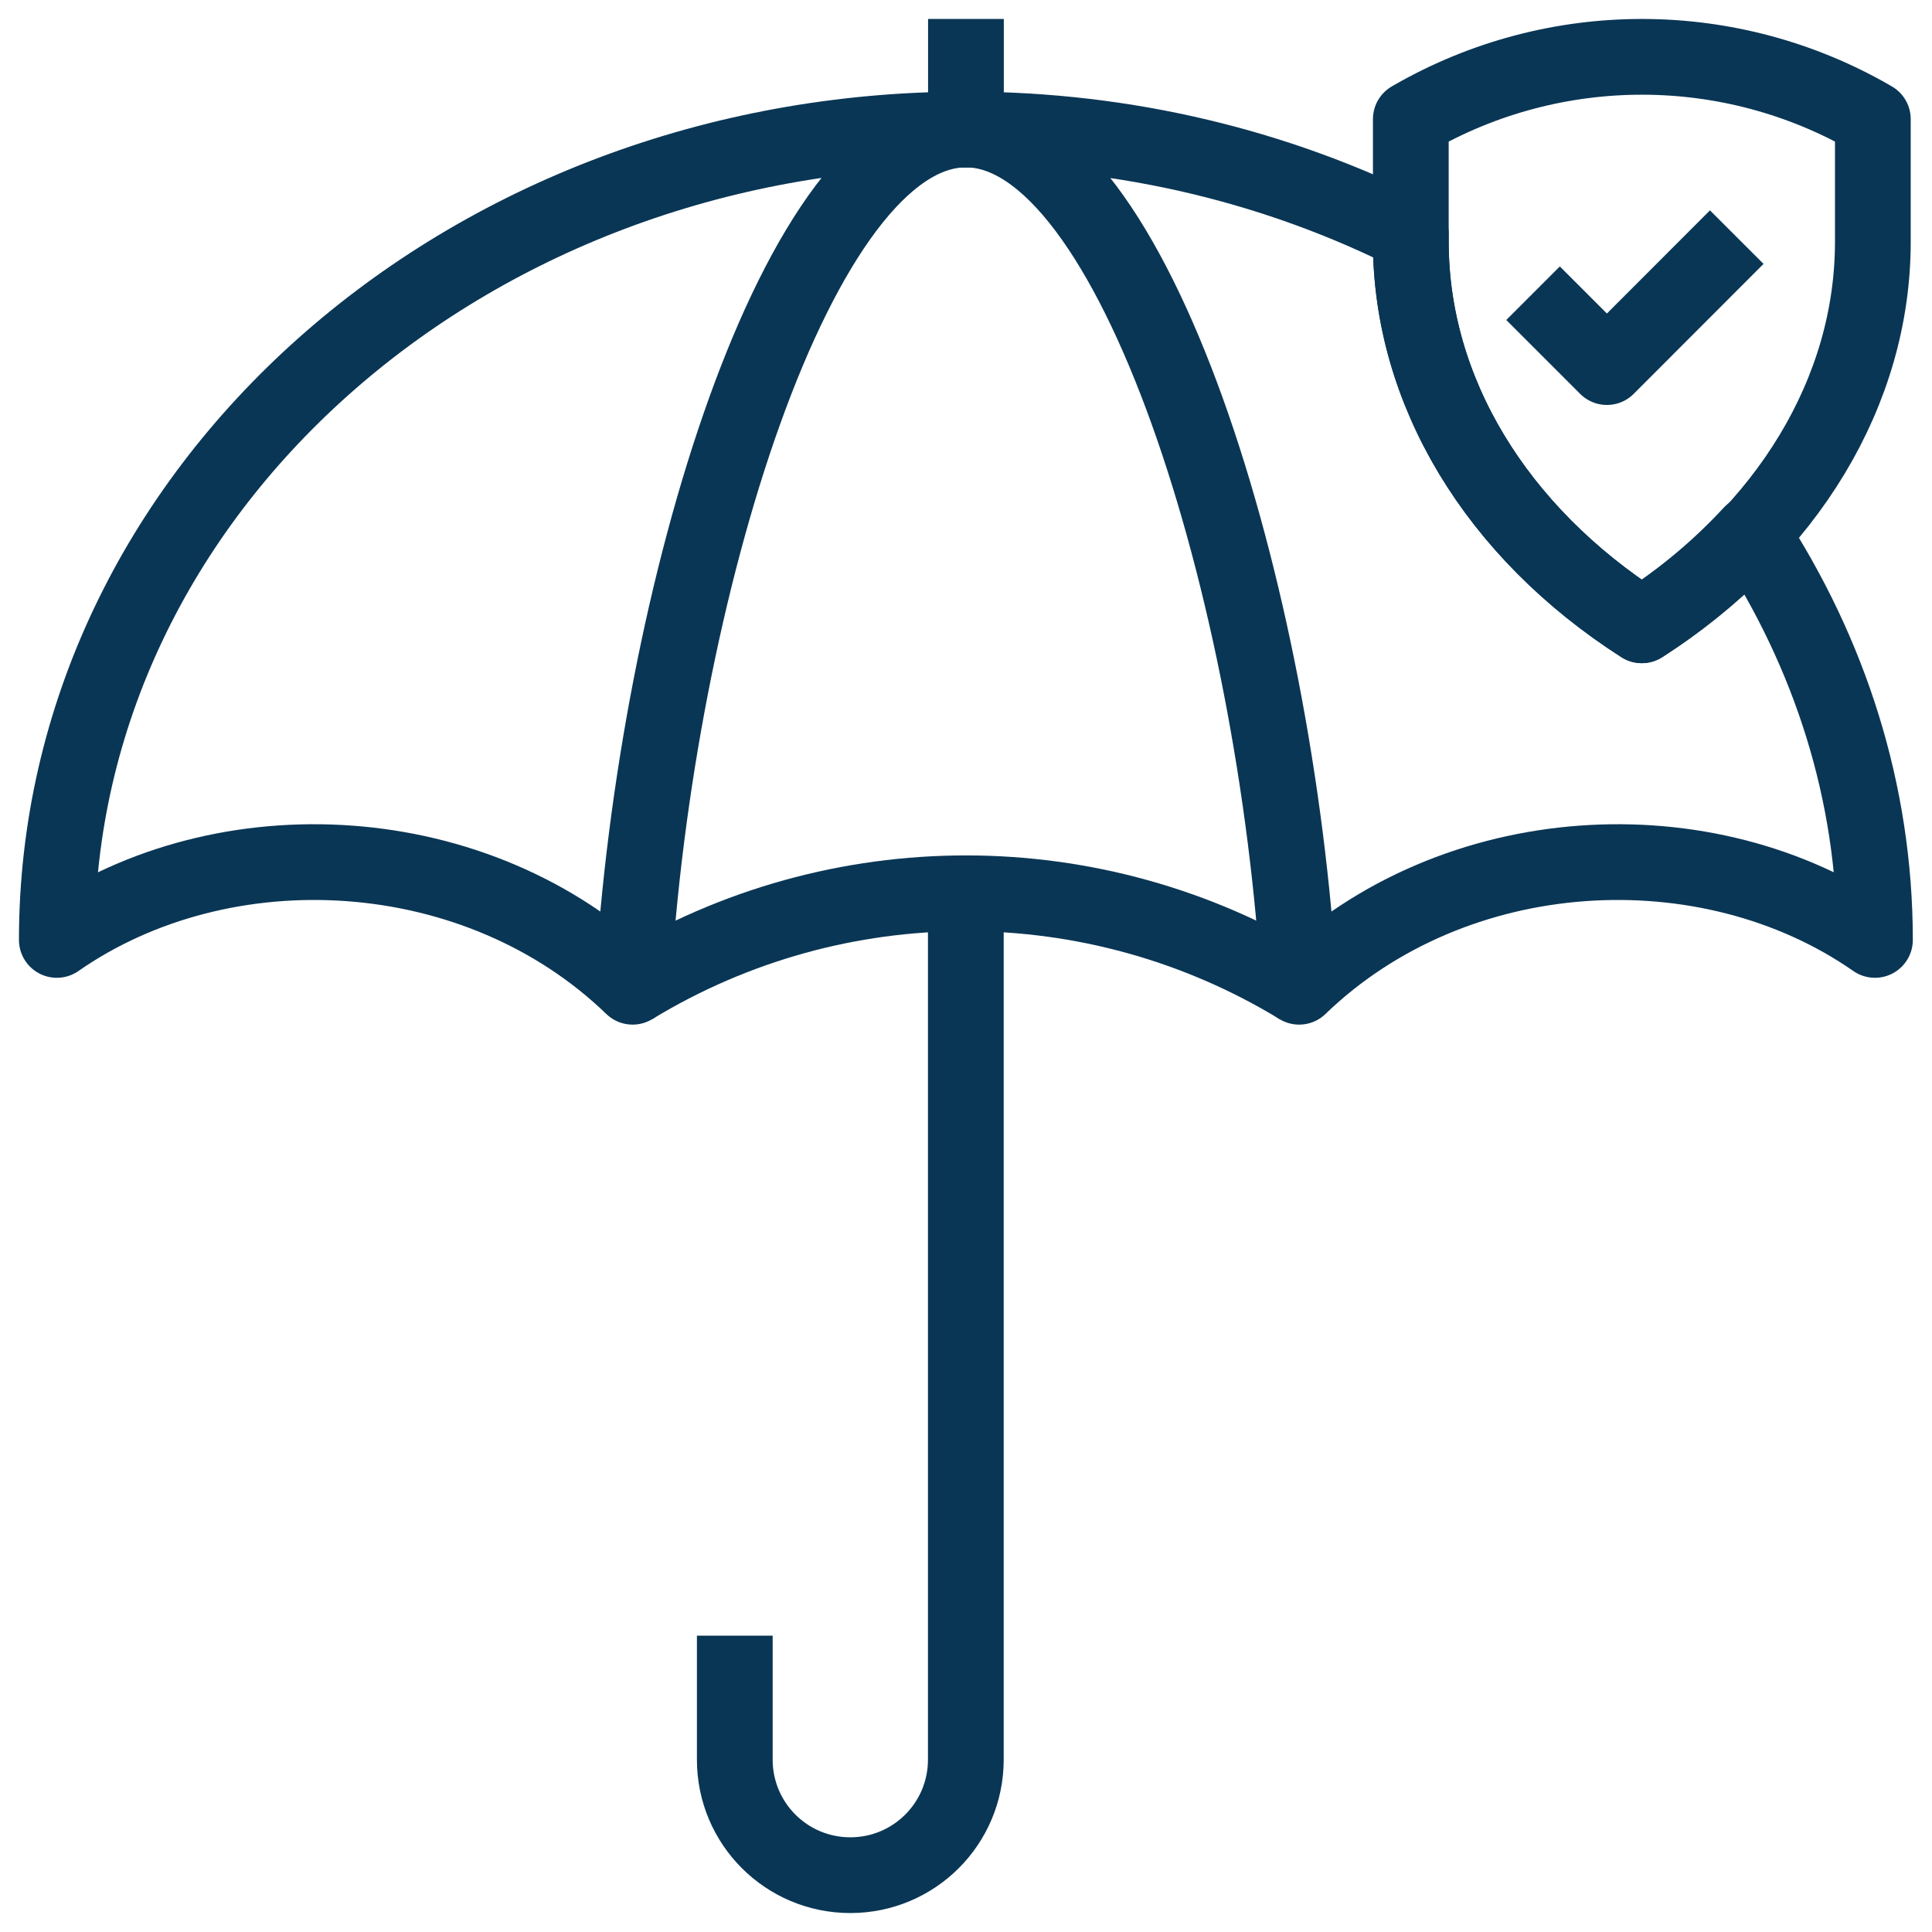
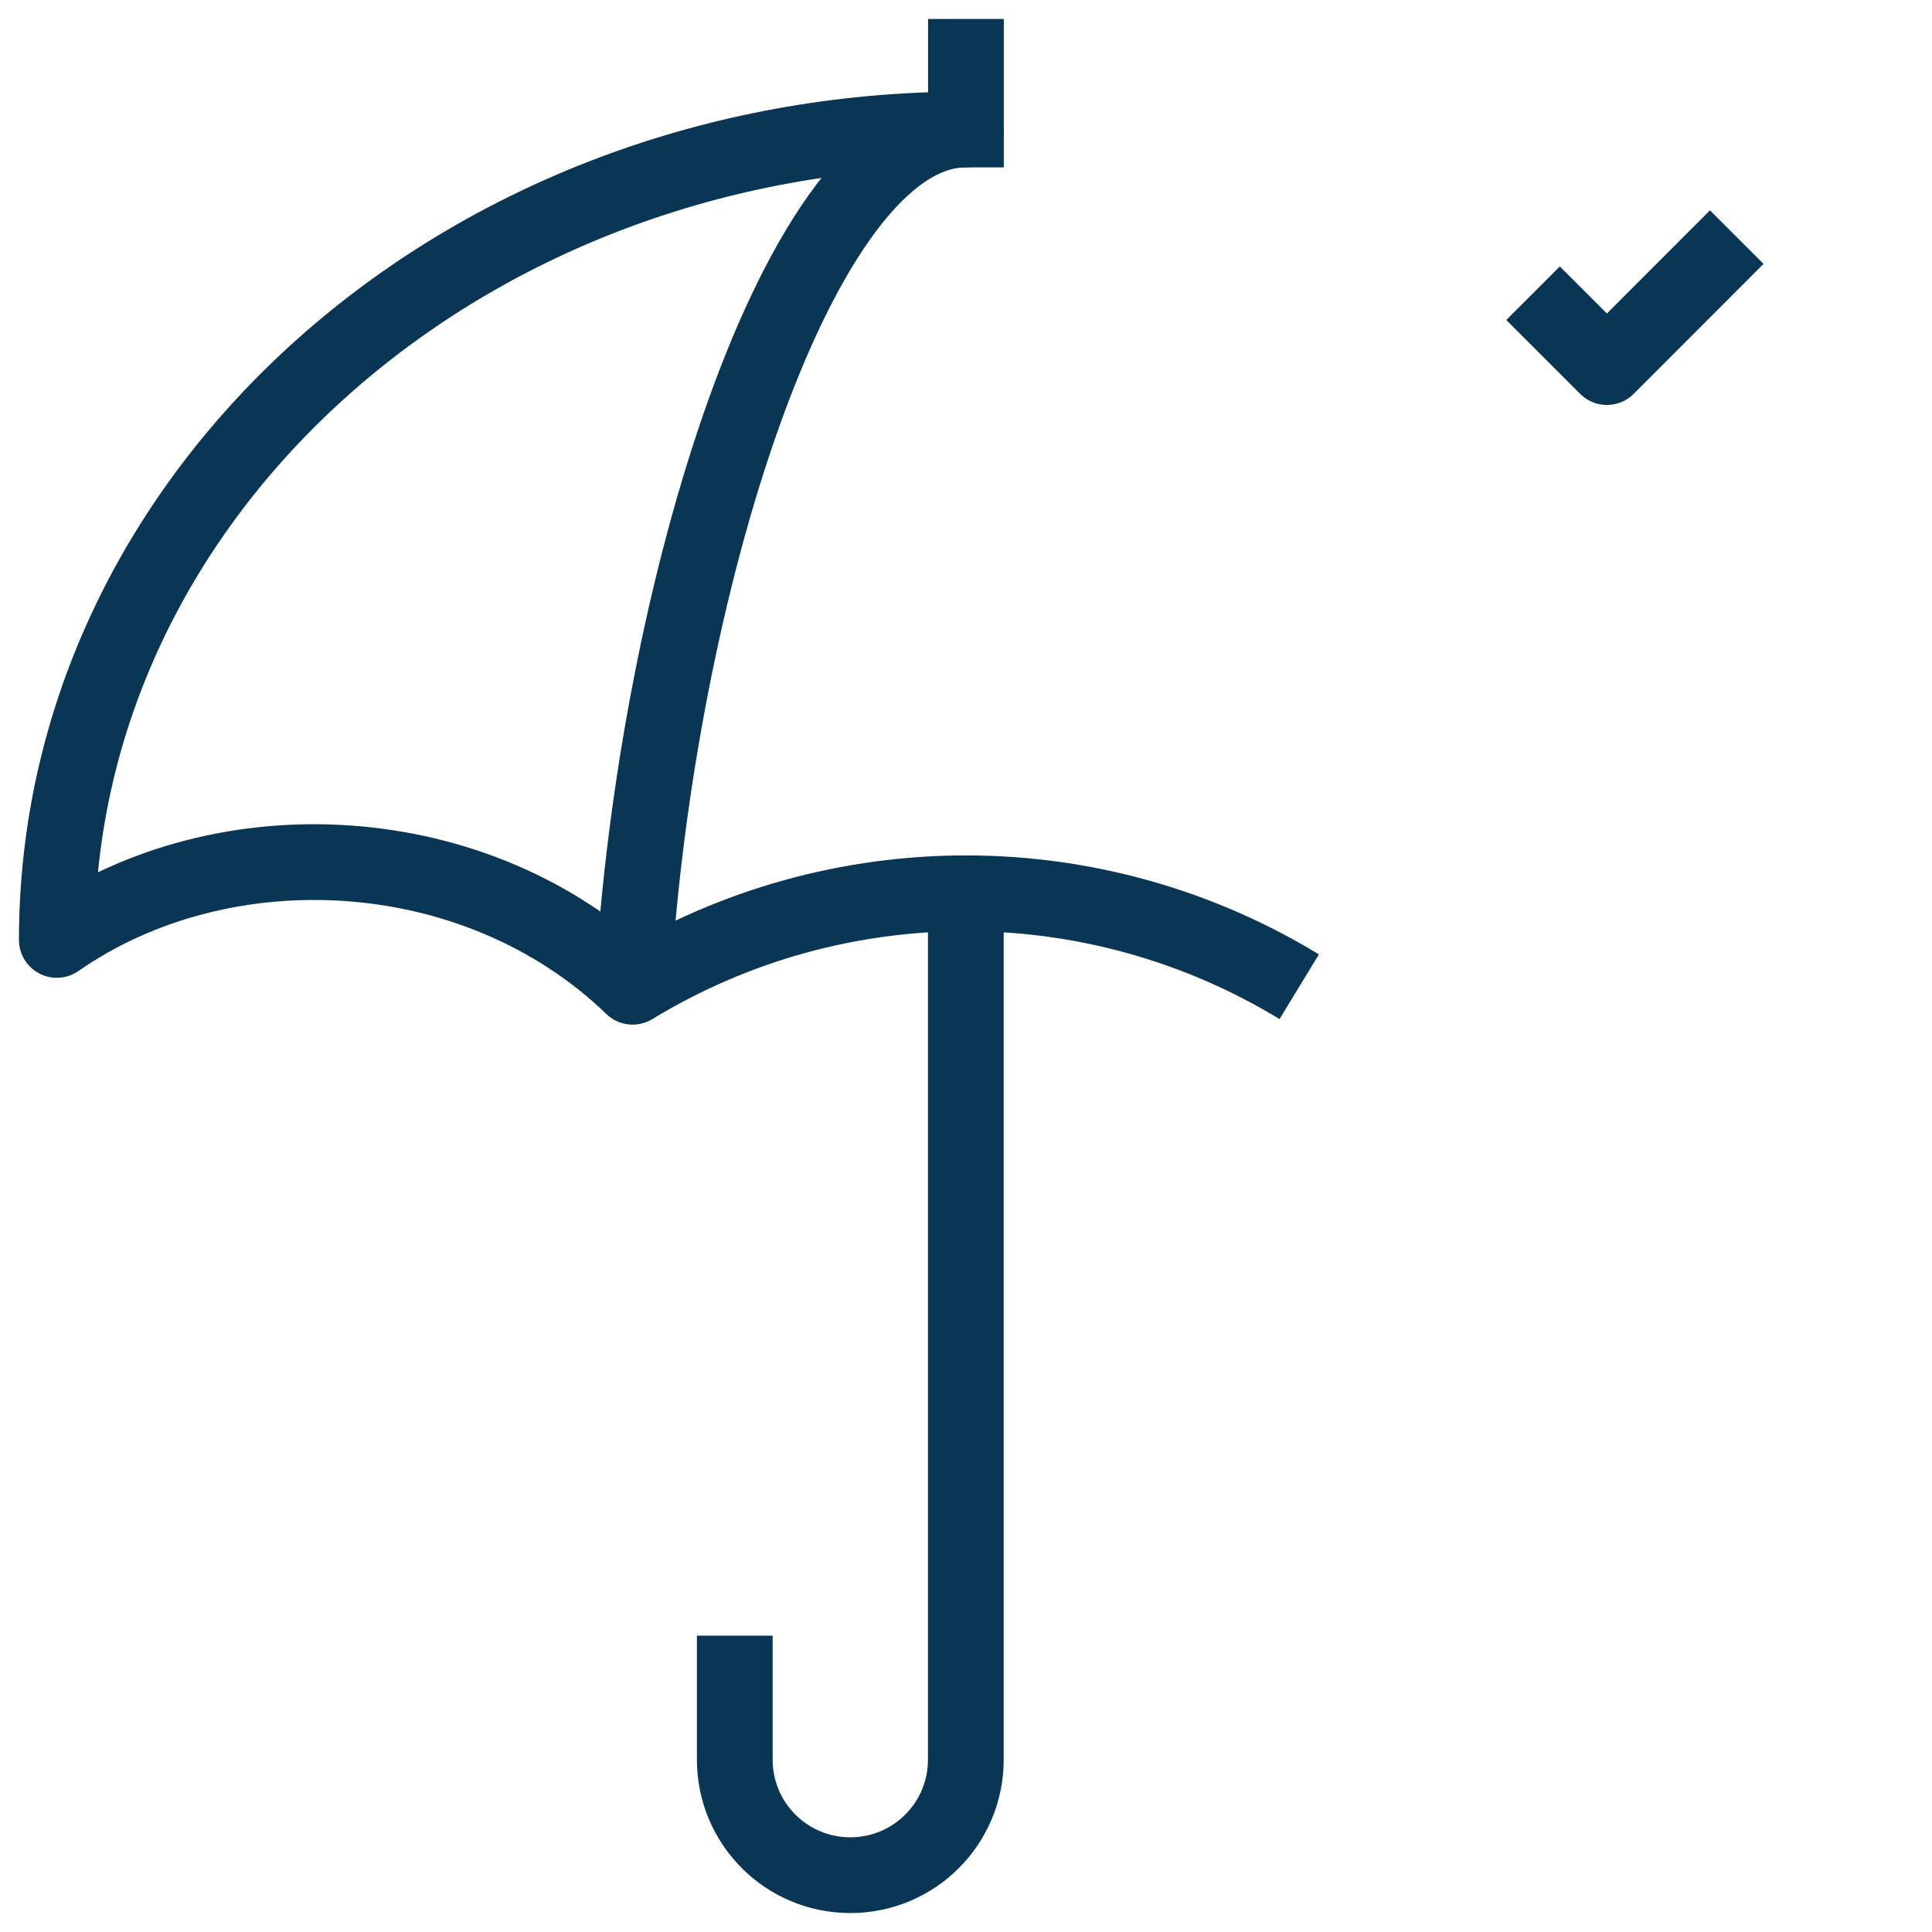
<svg xmlns="http://www.w3.org/2000/svg" width="34" height="34" viewBox="0 0 34 34" fill="none">
  <path d="M16.997 2.279C14.036 2.279 11.537 10.445 11.133 17.365C8.405 14.729 3.949 14.487 1 16.541C1 8.664 8.163 2.279 16.997 2.279Z" stroke="#0A3655" stroke-width="1.333" stroke-miterlimit="10" stroke-linejoin="round" />
  <path d="M11.133 17.365C14.736 15.172 19.261 15.172 22.864 17.365" stroke="#0A3655" stroke-width="1.333" stroke-miterlimit="10" stroke-linejoin="round" />
  <path d="M16.997 16.072V30.967C16.997 32.091 16.088 33 14.964 33C13.841 33 12.931 32.091 12.931 30.967V29.451" stroke="#0A3655" stroke-width="1.333" stroke-miterlimit="10" stroke-linecap="square" stroke-linejoin="round" />
  <path d="M26.979 5.16L28.279 6.46L30.564 4.173" stroke="#0A3655" stroke-width="1.333" stroke-miterlimit="10" stroke-linejoin="round" />
-   <path d="M30.823 9.388C30.272 9.983 29.633 10.529 28.893 11.004C26.324 9.359 24.828 6.877 24.828 4.256V4.111C22.513 2.949 19.845 2.279 16.999 2.279C19.96 2.279 22.46 10.445 22.863 17.365C25.592 14.729 30.048 14.487 32.996 16.541C32.996 13.931 32.196 11.492 30.823 9.388Z" stroke="#0A3655" stroke-width="1.333" stroke-miterlimit="10" stroke-linejoin="round" />
-   <path d="M24.828 2.097V4.256C24.828 6.877 26.324 9.359 28.893 11.004C31.464 9.359 32.959 6.877 32.959 4.256V2.097C30.459 0.641 27.371 0.635 24.863 2.077L24.828 2.097Z" stroke="#0A3655" stroke-width="1.333" stroke-miterlimit="10" stroke-linejoin="round" />
  <path d="M16.999 2.279V1" stroke="#0A3655" stroke-width="1.333" stroke-miterlimit="10" stroke-linecap="square" stroke-linejoin="round" />
</svg>